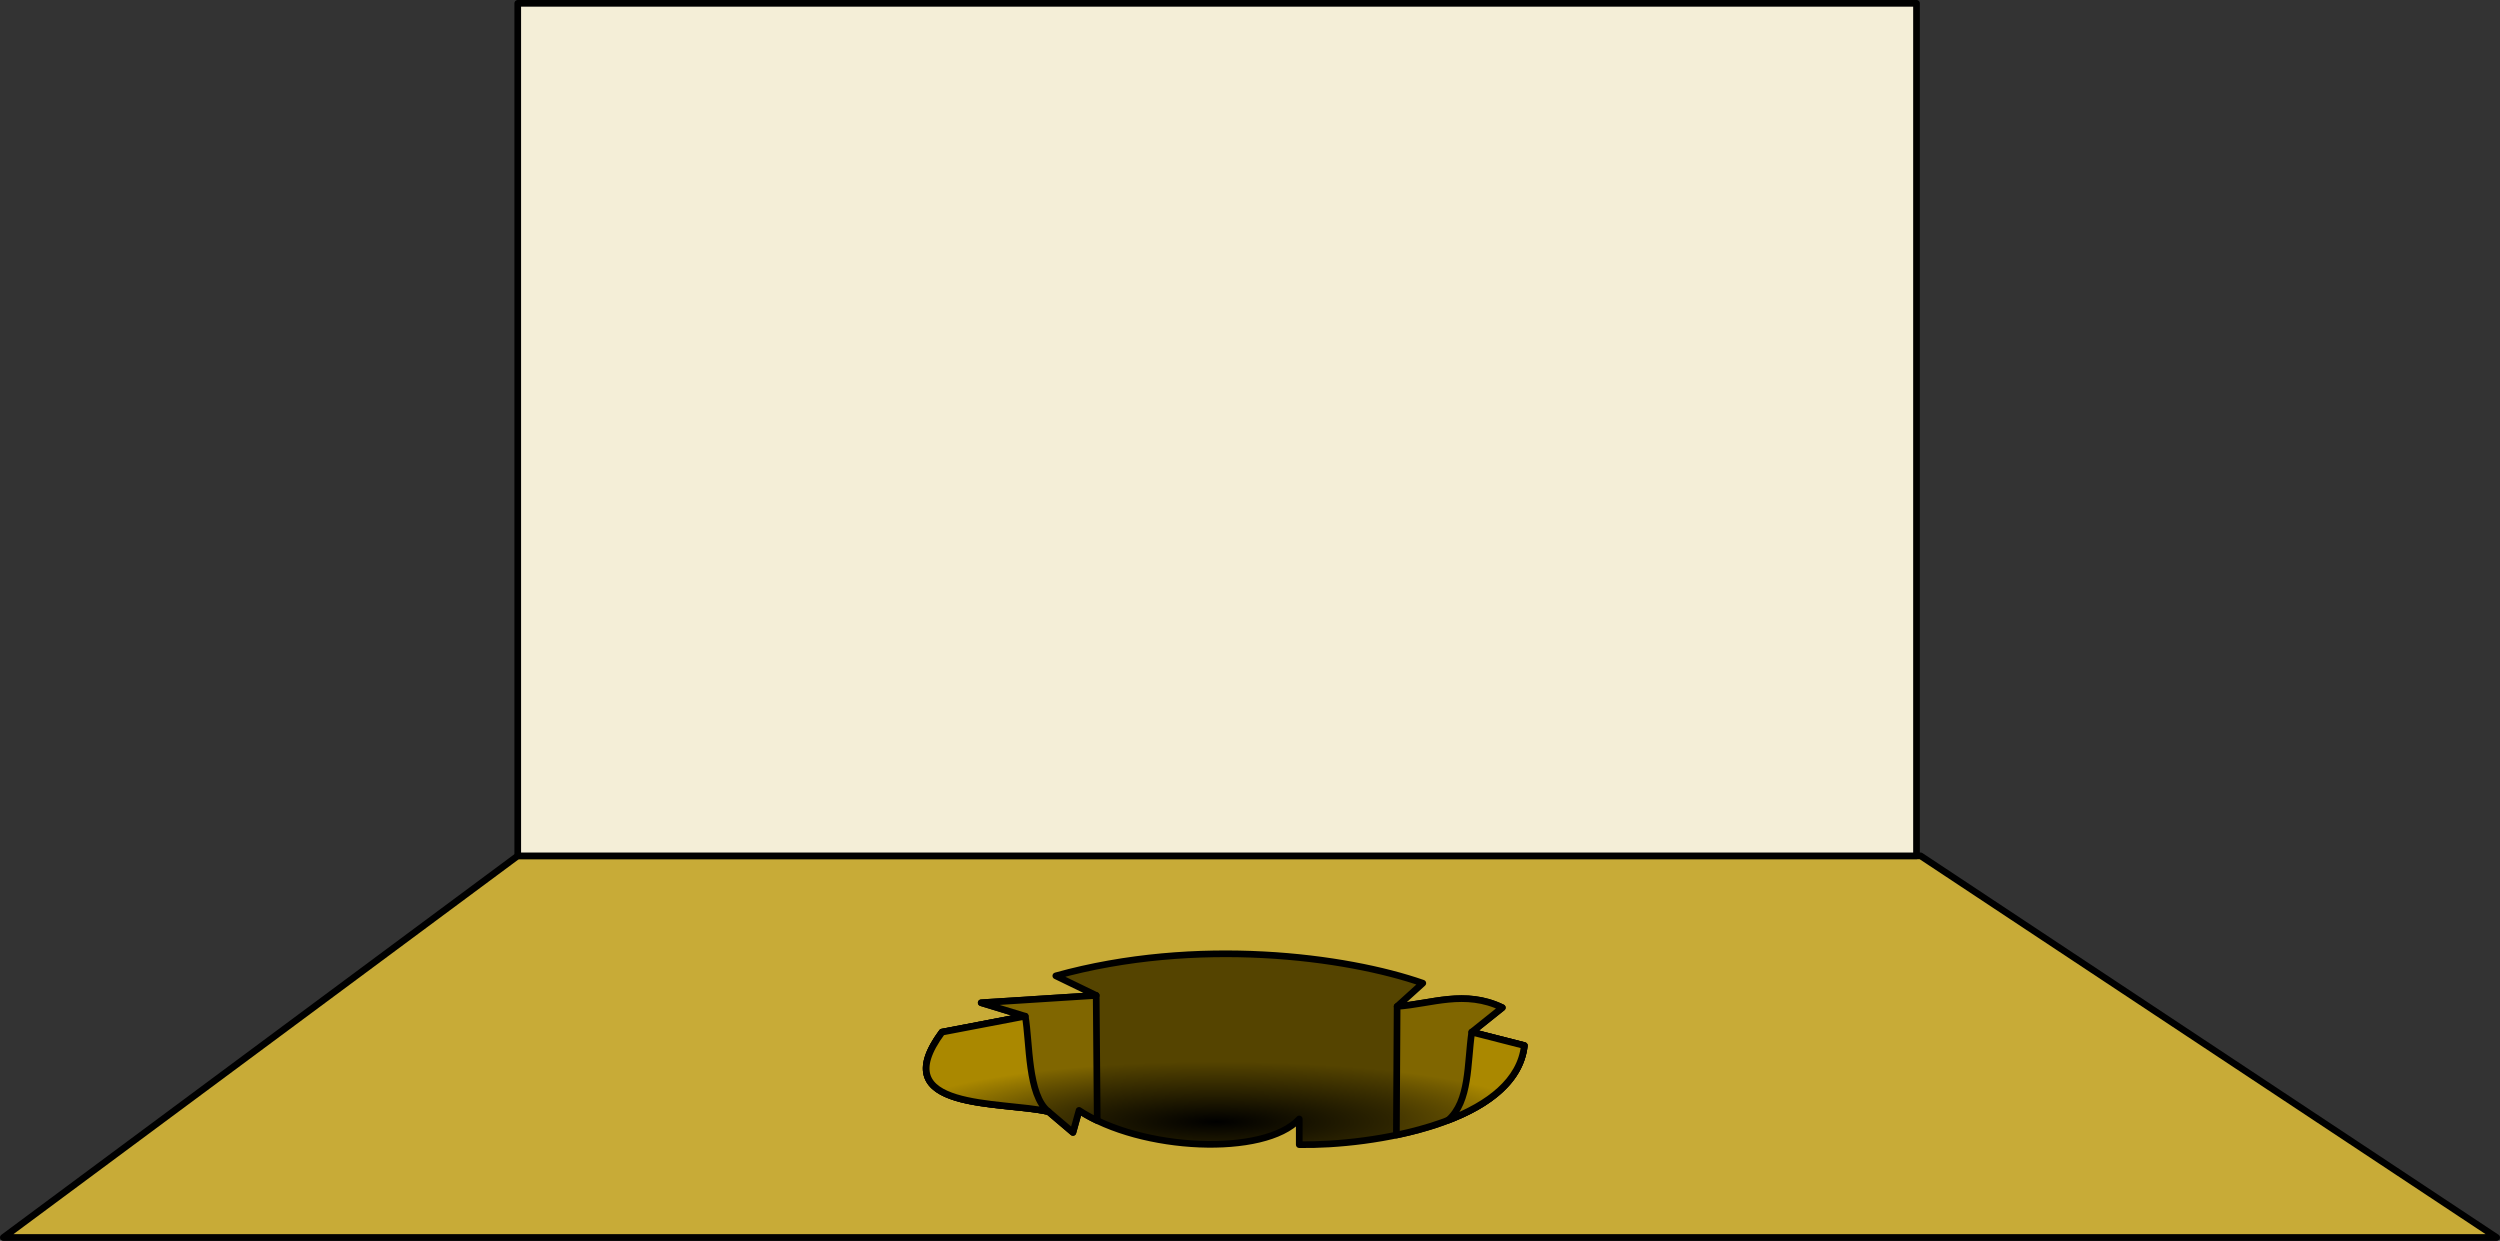
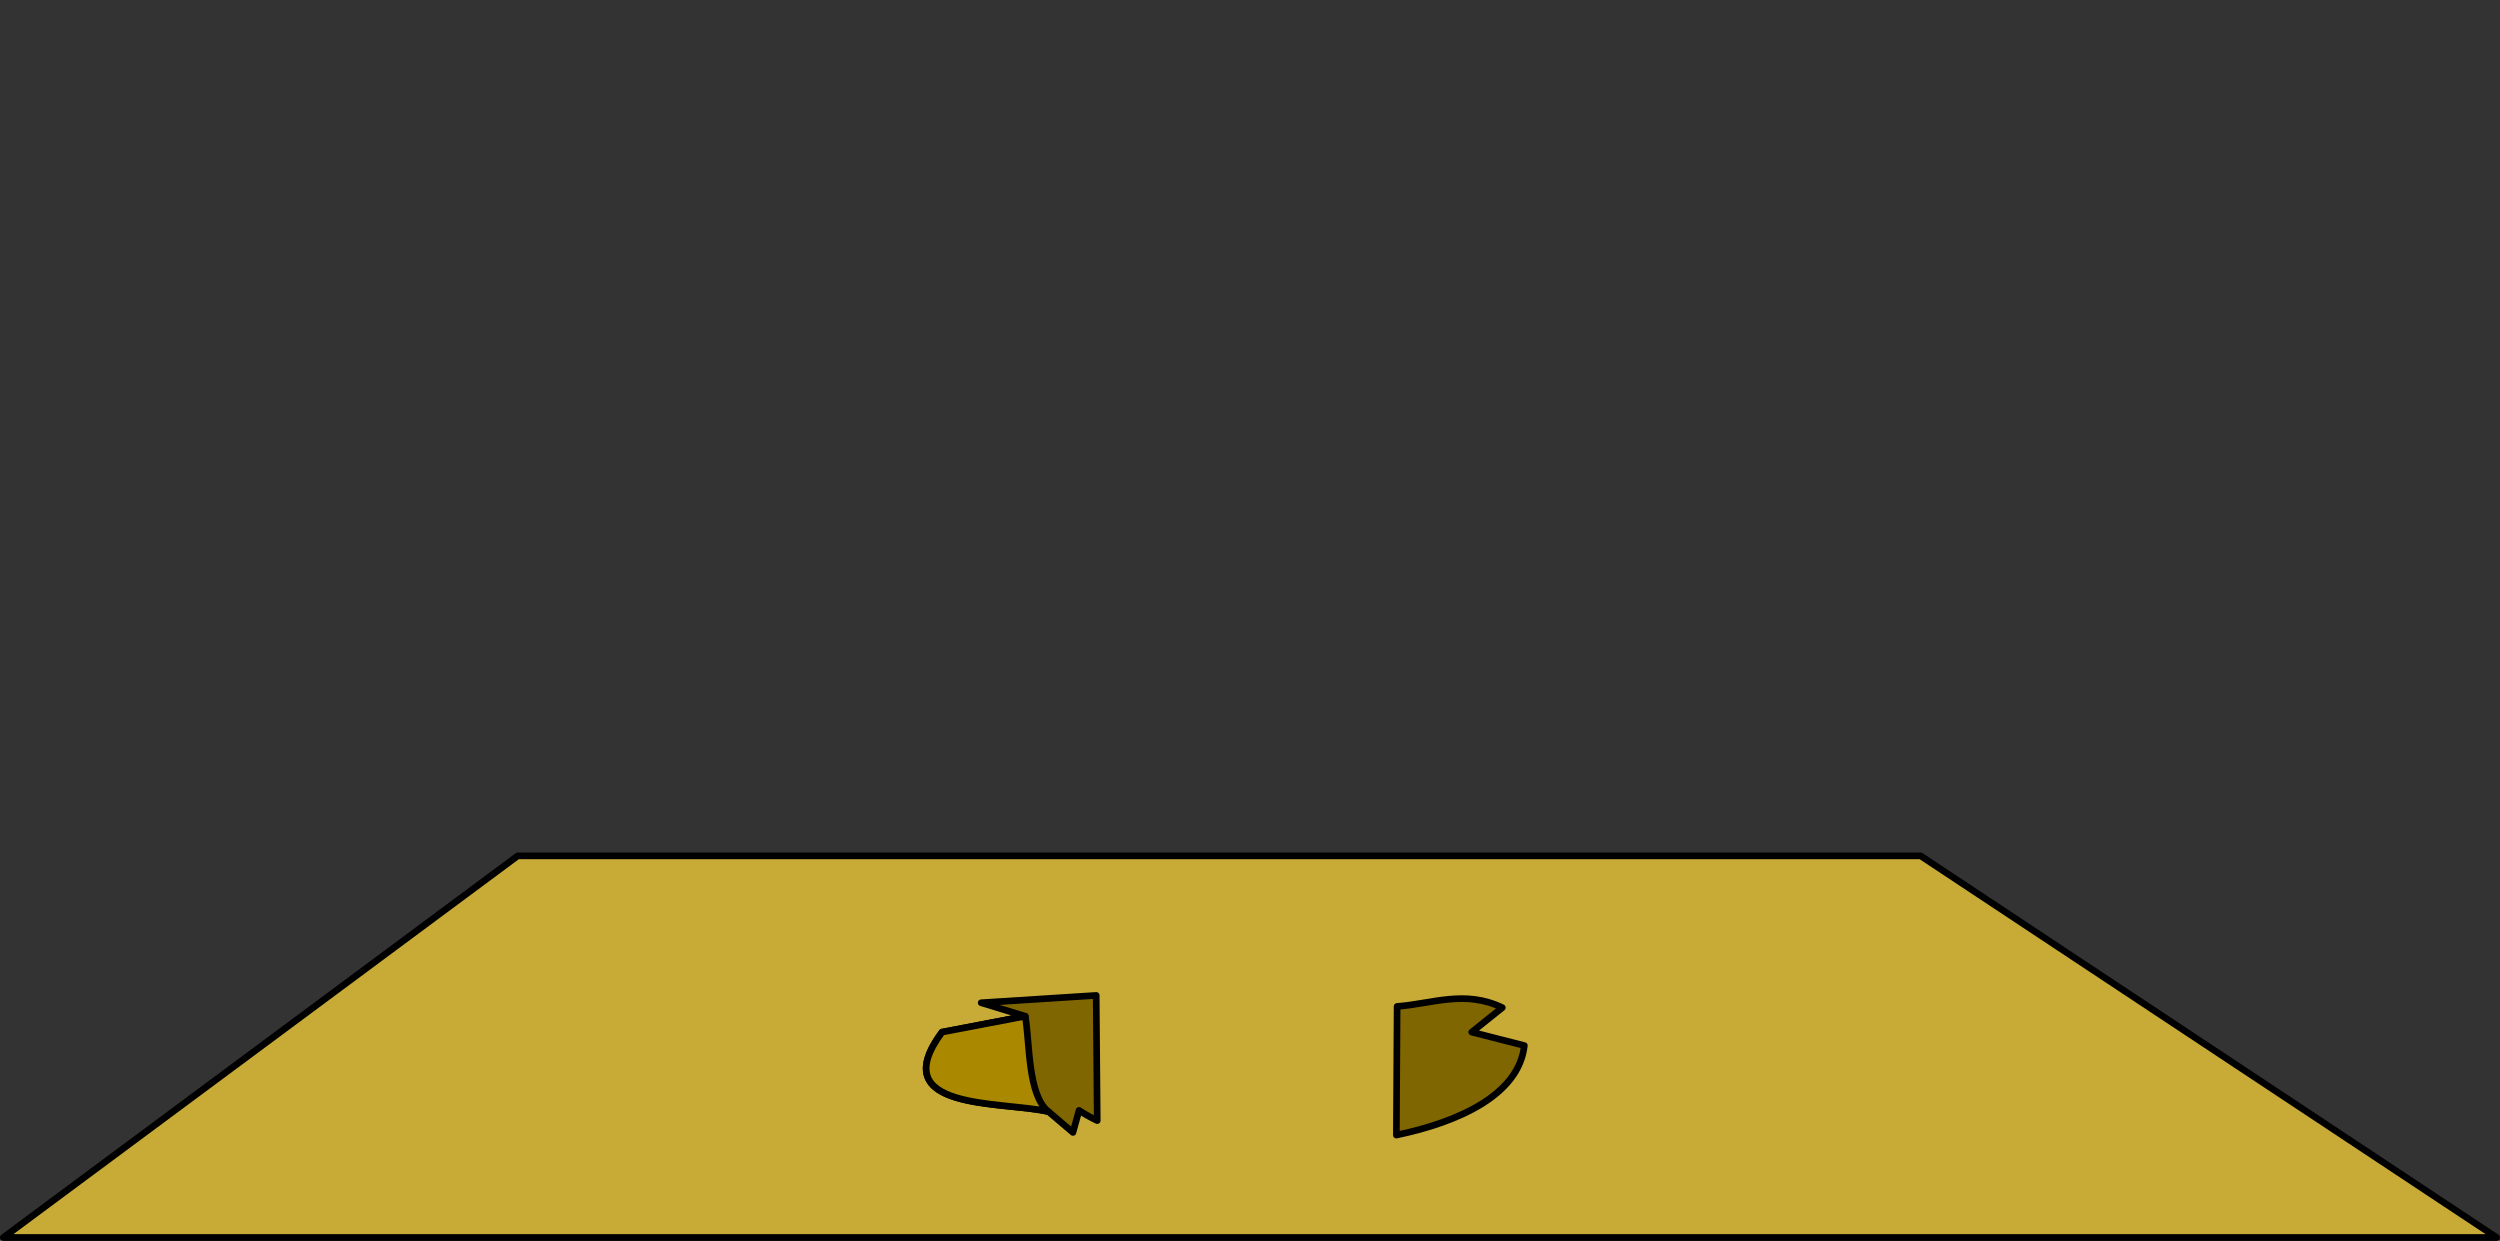
<svg xmlns="http://www.w3.org/2000/svg" xmlns:xlink="http://www.w3.org/1999/xlink" width="799.72" height="396.928" viewBox="0 0 749.738 372.12">
  <rect x="0" y="0" width="749.738" height="372.12" fill="#333333" stroke="none" />
  <defs>
    <radialGradient xlink:href="#a" id="b" cx="132.438" cy="246.483" fx="132.438" fy="246.483" r="30.562" gradientTransform="matrix(3.235 0 0 .589 -64.545 494.064)" gradientUnits="userSpaceOnUse" />
    <linearGradient id="a">
      <stop offset="0" />
      <stop offset="1" stop-opacity="0" />
    </linearGradient>
  </defs>
  <path d="M155.268 256.666h420.714L748.738 371.12H1z" fill="#c8ab37" stroke="#000" stroke-width="2" stroke-linejoin="round" />
-   <path d="M282.515 309.527l24.947-4.77-13.207-4.035 34.486-2.201-12.107-5.87c42.327-11.77 87.156-5.799 110.06 2.2l-7.704 6.971c10.39-.759 20.274-5.07 31.55.367l-9.171 7.338 15.775 4.035c-2.558 23.219-45.781 30.107-67.503 29.716v-7.704c-10.434 11.285-47.415 9.674-66.036-2.568l-1.835 6.604-7.337-6.237c-14.002-3.247-49.449-.124-31.918-23.846z" fill="#540" stroke="#000" stroke-width="2" stroke-linejoin="round" />
  <path d="M282.515 309.527l24.947-4.77-13.207-4.035 34.486-2.201.312 37.534a46.17 46.17 0 01-5.448-3.049l-1.835 6.604-7.337-6.237c-14.002-3.247-49.449-.124-31.918-23.846z" fill="#806600" stroke="#000" stroke-width="2" stroke-linejoin="round" />
  <path d="M282.515 309.527l24.947-4.77c1.404 7.936.7 23.72 6.97 28.616-14-3.247-49.448-.124-31.917-23.846z" fill="#a80" stroke="#000" stroke-width="2" stroke-linejoin="round" />
  <path d="M418.99 301.822c10.39-.759 20.274-5.07 31.55.367l-9.171 7.338 15.775 4.035c-1.631 14.806-19.797 22.971-38.38 26.844z" fill="#806600" stroke="#000" stroke-width="2" stroke-linejoin="round" />
-   <path d="M441.369 309.527l15.775 4.035c-1.162 10.548-10.717 17.726-22.835 22.382 6.49-5.703 5.683-16.879 7.06-26.417z" fill="#a80" stroke="#000" stroke-width="2" stroke-linejoin="round" />
-   <path d="M281.533 612.366l24.947-4.77-13.207-4.035 34.485-2.201-12.106-5.87c42.327-11.77 87.156-5.798 110.06 2.201l-7.705 6.97c10.391-.758 20.275-5.07 31.551.367l-9.172 7.338 15.776 4.035c-2.558 23.22-45.781 30.107-67.504 29.716v-7.704c-10.434 11.285-47.414 9.674-66.036-2.568l-1.834 6.604-7.338-6.237c-14-3.247-49.448-.124-31.917-23.846z" fill="url(#b)" transform="translate(.982 -302.84)" />
-   <path fill="#f4eed7" stroke="#000" stroke-width="2" stroke-linejoin="round" d="M155.268 1H574.75v255.666H155.27z" />
</svg>